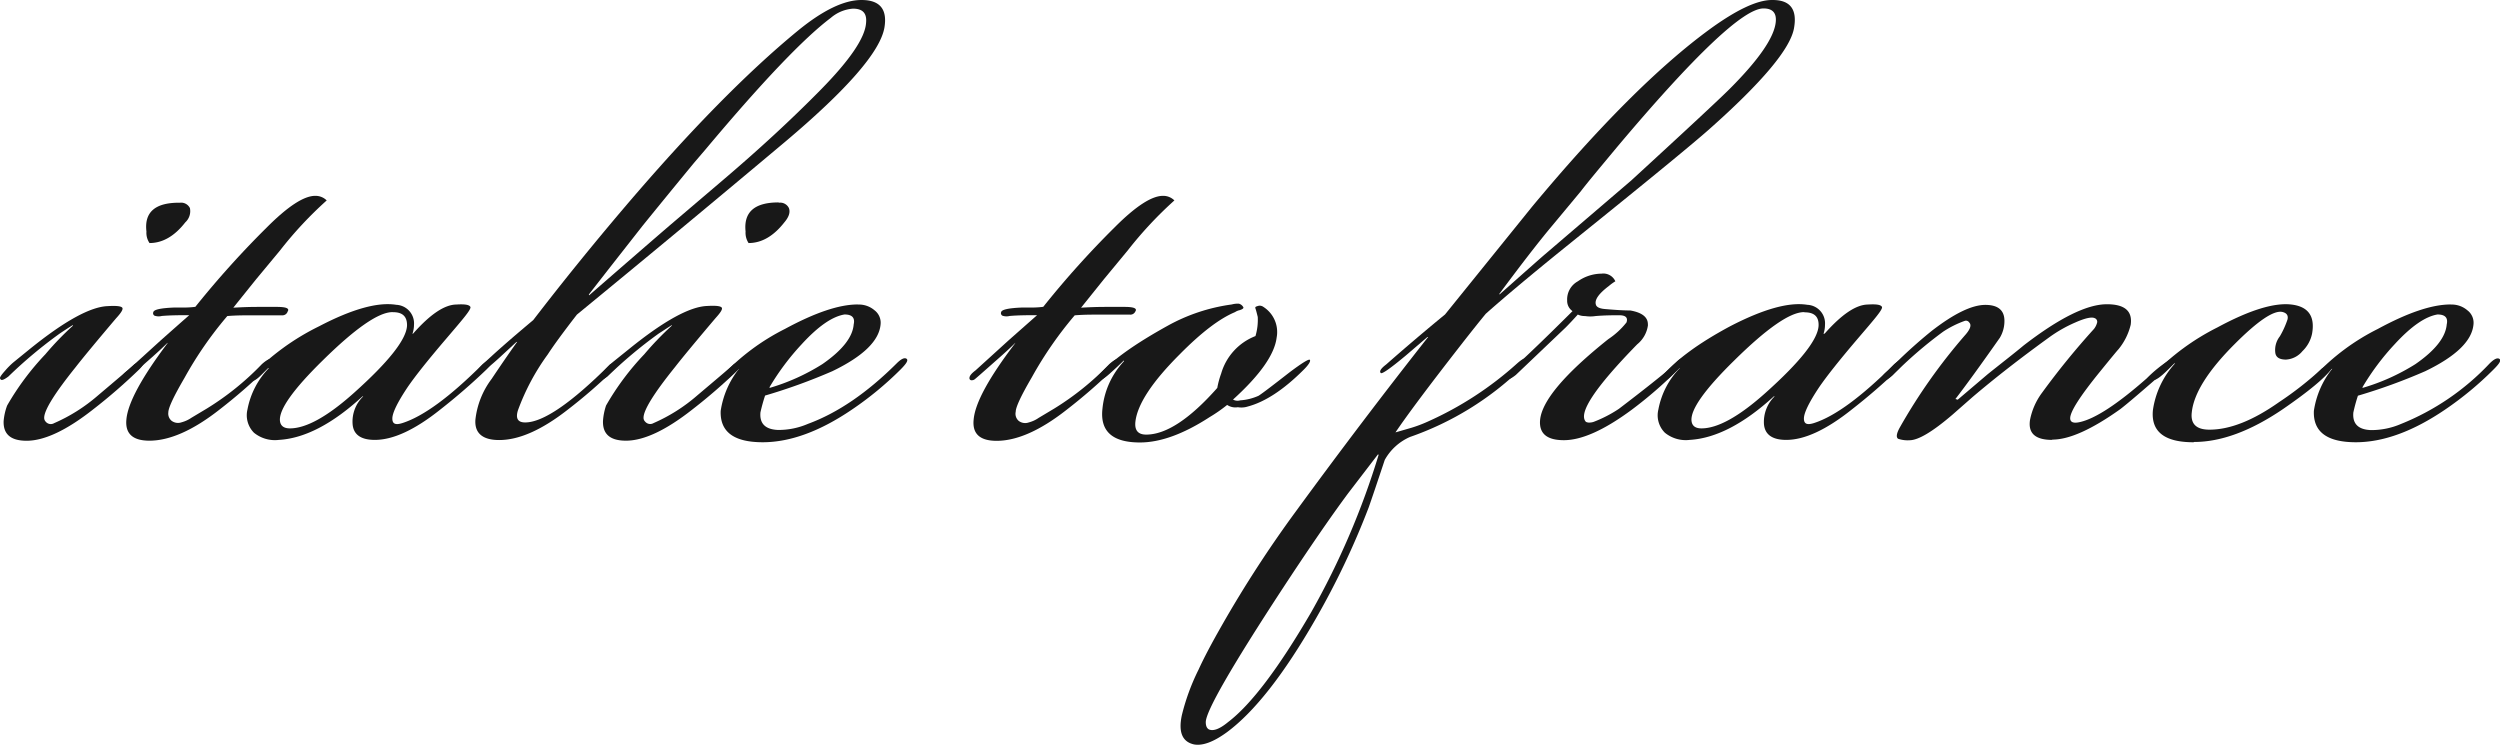
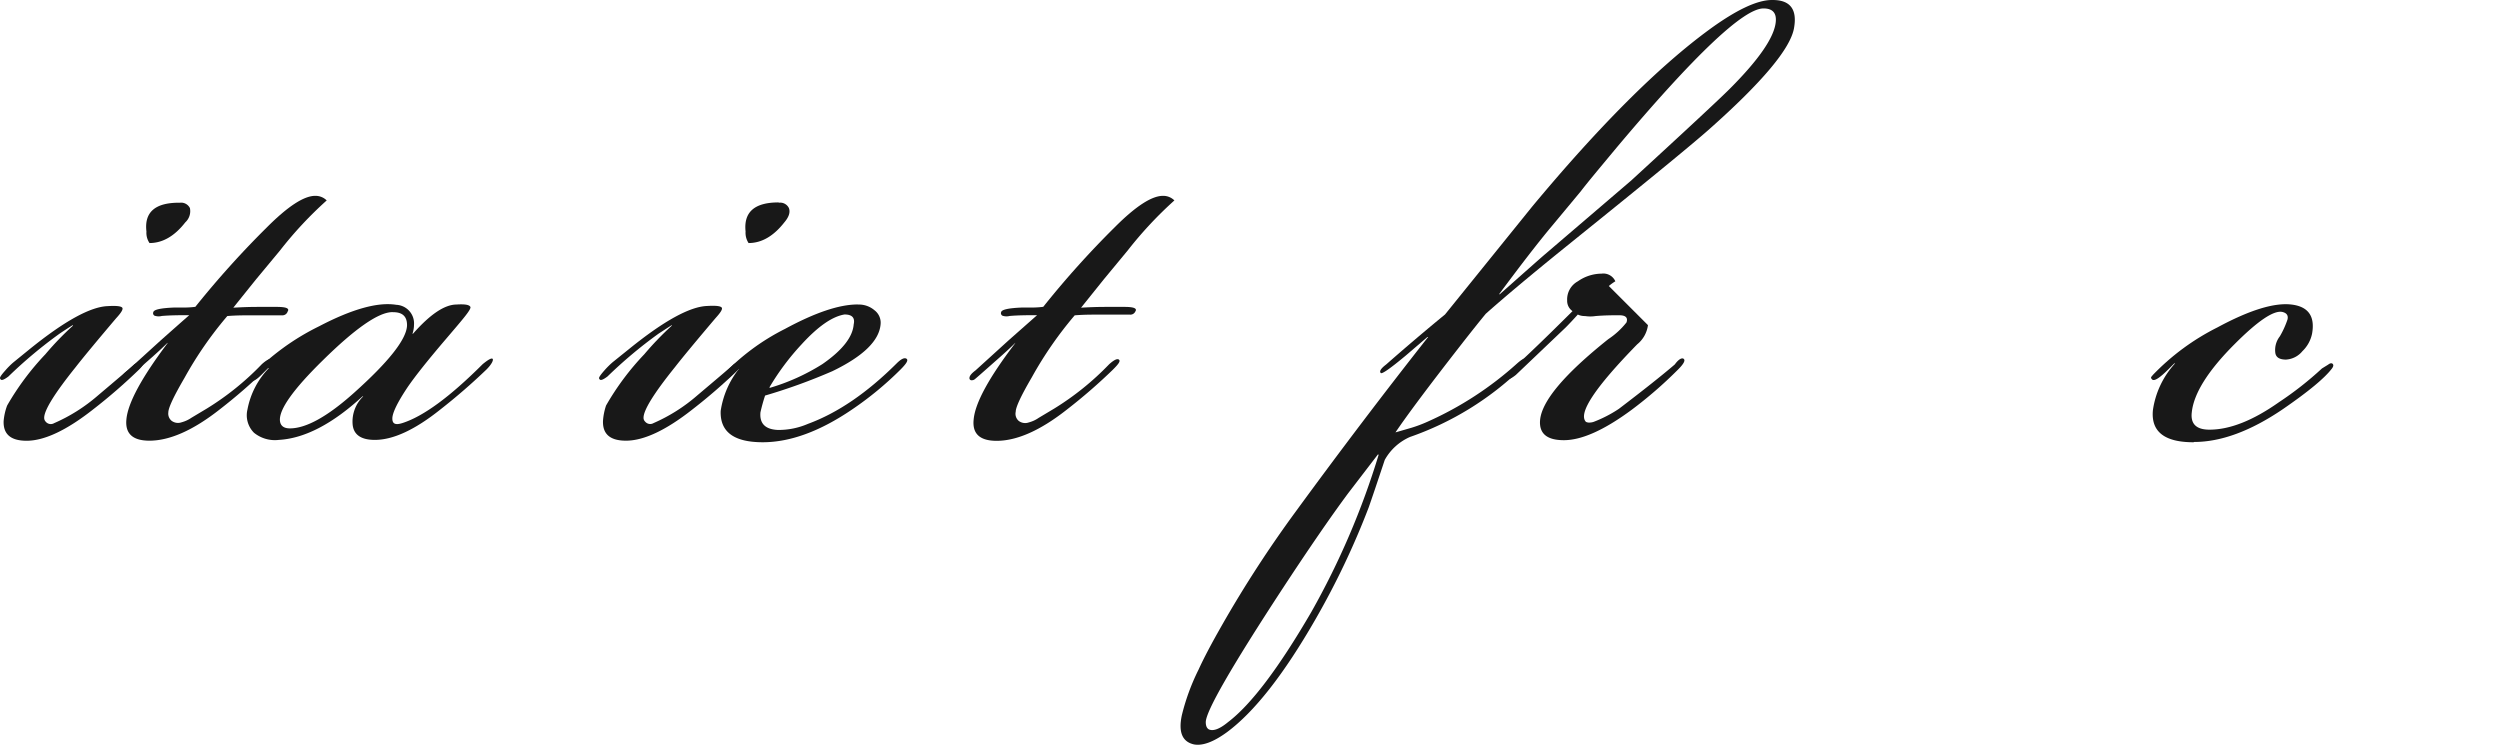
<svg xmlns="http://www.w3.org/2000/svg" viewBox="0 0 349.63 104.15">
  <defs>
    <style>.cls-1{fill:#181818;}</style>
  </defs>
  <g id="レイヤー_2" data-name="レイヤー 2">
    <g id="レイヤー_1-2" data-name="レイヤー 1">
      <path class="cls-1" d="M10.17,45.47c-.58.36-1.18.75-1.82,1.18a63.17,63.17,0,0,0-7.17,6c-.57.43-.93.58-1.07.43A.31.31,0,0,1,0,52.86c0-.14.23-.48.7-1a10.1,10.1,0,0,1,1.23-1.23l2.24-1.82q7.28-5.88,10.92-6c1.14-.07,1.82,0,2,.21s-.14.72-.86,1.5q-4.17,4.92-5.67,6.85-4.38,5.46-4.38,7.06a.75.75,0,0,0,.21.54.92.92,0,0,0,1.18.21,23.82,23.82,0,0,0,6.1-3.85q4.82-4.07,5.13-4.39c.93-.5,1.43-.71,1.5-.64s-.14.68-.86,1.39a77.06,77.06,0,0,1-6.42,5.57q-5.57,4.38-9.3,4.38c-2.22,0-3.29-.92-3.21-2.78A8.18,8.18,0,0,1,1,56.71a37.49,37.49,0,0,1,5.35-7.17,41.22,41.22,0,0,1,3.86-4Zm15-17.12a1.37,1.37,0,0,1,1.39.75,2.12,2.12,0,0,1-.65,2c-1.49,1.92-3.17,2.89-5,2.89a2.53,2.53,0,0,1-.43-1.61Q20,28.36,25,28.35Z" />
      <path class="cls-1" d="M23.43,47.94q-1,1-2.67,2.46c-1.93,1.71-3,2.6-3.05,2.67a.68.68,0,0,1-.38.11.29.29,0,0,1-.32-.32c0-.29.29-.64.86-1.07l4.6-4.18c1.85-1.64,3.17-2.81,4-3.53-1.29,0-2.57,0-3.85.11a1.68,1.68,0,0,1-.86,0,.38.38,0,0,1-.32-.53c.07-.36,1-.57,2.89-.65h1.5a12.37,12.37,0,0,0,1.49-.1A130.27,130.27,0,0,1,37.34,31.78c2.93-2.93,5.17-4.39,6.74-4.39a2.21,2.21,0,0,1,1.61.64,54,54,0,0,0-6.53,7l-3.32,4q-2.23,2.77-3.21,4c1.22-.07,2.32-.11,3.32-.11h2.78c1.29,0,1.79.21,1.5.64a.76.76,0,0,1-.75.54H35c-.93,0-2,0-3.21.1a52.27,52.27,0,0,0-6,8.67c-1.5,2.57-2.25,4.17-2.25,4.82A1.3,1.3,0,0,0,24,58.85a1.49,1.49,0,0,0,1.39.21,4.47,4.47,0,0,0,1.39-.64l2.14-1.28a38.87,38.87,0,0,0,7.7-6.21c.72-.64,1.18-.85,1.39-.64s-.07.61-.85,1.39a77.06,77.06,0,0,1-6.42,5.57q-5.57,4.38-9.85,4.38-3.52,0-3.21-3Q18,55.21,23.43,48Z" />
      <path class="cls-1" d="M57.78,46.65q3.53-4,6-4.06c1.14-.07,1.82,0,2,.32s-1,1.67-3.31,4.38q-3.85,4.5-5.46,6.85c-1.43,2.14-2.14,3.61-2.14,4.39s.46.93,1.39.64q4.39-1.39,11.24-8.24c.78-.64,1.24-.89,1.39-.75s-.08.72-.86,1.5a84,84,0,0,1-6.42,5.57q-5.35,4.28-9.2,4.27c-1.93,0-3-.74-3.1-2.24a4.9,4.9,0,0,1,1.49-3.85h-.1Q44.41,61.21,39,61.52a4.63,4.63,0,0,1-3.48-1,3.46,3.46,0,0,1-.91-3.26,11.28,11.28,0,0,1,3-5.78h-.11l-1,1c-.72.71-1.18.93-1.4.64s-.1-.35.11-.64a33.7,33.7,0,0,1,9.42-6.85c4.63-2.42,8.24-3.42,10.8-3a2.6,2.6,0,0,1,2.47,2.78,4.1,4.1,0,0,1-.22,1.28Zm-2.89-3q-2.89,0-9.74,6.74-6.21,6.09-6,8.45c.07.71.54,1.07,1.39,1.07q3.42,0,9-5,7.17-6.42,7.38-9.31Q57,43.66,55,43.66Z" />
-       <path class="cls-1" d="M72.22,47.83,69.87,50q-2.79,2.56-3.1,2.14c-.15-.14.1-.54.75-1.18q2.34-2.25,7.06-6.2,6-7.81,12.73-15.73Q100.9,13.06,111.6,4.28,116.84,0,120.48,0q3.85,0,3.21,3.85-.85,5-13.91,16Q94.8,32.42,80.68,44c-1.93,2.49-3.29,4.35-4.07,5.56a31.67,31.67,0,0,0-4.17,7.81q-.54,1.71,1,1.71,3.75,0,11.88-8.13l1.39-.64c.21.14-.07.61-.86,1.39a72.31,72.31,0,0,1-6.42,5.57q-5.46,4.28-9.63,4.27c-2.35,0-3.46-1-3.31-2.88A11.54,11.54,0,0,1,68.75,53q2.19-3.27,3.58-5.19ZM82.39,41.3q7.49-6.52,11.23-9.74l7.28-6.2q7.81-6.63,13.91-12.84t6.31-9.31c.14-1.35-.46-2-1.82-2a5.34,5.34,0,0,0-3.1,1.28q-5.67,4.27-17.44,18.3l-1.71,2Q93,27.71,89.88,31.56l-3.53,4.5q-2.68,3.42-4,5.13Z" />
      <path class="cls-1" d="M93.94,45.47l-1.82,1.18a63.18,63.18,0,0,0-7.16,6c-.57.43-.93.58-1.07.43a.27.27,0,0,1-.11-.21q0-.21.69-1a11.76,11.76,0,0,1,1.23-1.23L88,48.79q7.27-5.88,10.92-6c1.14-.07,1.81,0,2,.21s-.15.72-.86,1.5q-4.17,4.92-5.67,6.85C91.45,55,90,57.35,90,58.42a.72.72,0,0,0,.22.54.92.92,0,0,0,1.18.21,23.78,23.78,0,0,0,6.09-3.85c3.21-2.71,4.93-4.17,5.14-4.39.93-.5,1.43-.71,1.5-.64s-.15.68-.86,1.39a77.06,77.06,0,0,1-6.42,5.57q-5.56,4.38-9.31,4.38c-2.21,0-3.28-.92-3.21-2.78a8.57,8.57,0,0,1,.43-2.14,37.07,37.07,0,0,1,5.35-7.17,42.93,42.93,0,0,1,3.85-4Zm15-17.12a1.35,1.35,0,0,1,1.39.75c.22.58,0,1.25-.64,2-1.5,1.92-3.17,2.89-5,2.89a2.6,2.6,0,0,1-.42-1.61q-.43-4.07,4.6-4.07Z" />
      <path class="cls-1" d="M120.05,42.59a3.37,3.37,0,0,1,2.25.8,2.19,2.19,0,0,1,.85,2q-.32,3.42-6.74,6.52A80,80,0,0,1,107,55.32a24,24,0,0,0-.65,2.35c-.14,1.57.68,2.39,2.47,2.46a10.37,10.37,0,0,0,4.17-.85Q119.2,57,125.4,50.82c.64-.64,1.11-.85,1.39-.64s-.07.72-.85,1.5a46.26,46.26,0,0,1-6.75,5.57q-6.73,4.59-12.51,4.6c-4.07,0-6-1.47-5.89-4.39a12.39,12.39,0,0,1,2.57-5.89h-.11l-.85.86c-.72.71-1.18.93-1.4.64s-.1-.35.11-.64A31.31,31.31,0,0,1,109.78,46q6.31-3.42,10.16-3.42ZM107.64,54.25A29.23,29.23,0,0,0,115,50.93c2.78-1.92,4.25-3.78,4.39-5.56.21-.93-.22-1.39-1.28-1.39-1.72.28-3.71,1.67-6,4.17a34.67,34.67,0,0,0-4.49,6Z" />
      <path class="cls-1" d="M142,47.94q-1,1-2.67,2.46c-1.93,1.71-2.94,2.6-3.05,2.67a.67.67,0,0,1-.37.11.29.29,0,0,1-.33-.32c0-.29.29-.64.86-1.07l4.6-4.18c1.86-1.64,3.18-2.81,4-3.53-1.28,0-2.57,0-3.85.11a1.69,1.69,0,0,1-.86,0,.39.39,0,0,1-.32-.53c.07-.36,1-.57,2.89-.65h1.5a12.39,12.39,0,0,0,1.5-.1A128.6,128.6,0,0,1,155.9,31.78q4.38-4.39,6.74-4.39a2.2,2.2,0,0,1,1.6.64,54.68,54.68,0,0,0-6.53,7l-3.31,4-3.21,4c1.21-.07,2.31-.11,3.31-.11h2.79c1.28,0,1.78.21,1.49.64A.76.76,0,0,1,158,44h-4.49c-.93,0-2,0-3.21.1a52.88,52.88,0,0,0-6,8.67c-1.5,2.57-2.25,4.17-2.25,4.82a1.3,1.3,0,0,0,.43,1.28,1.49,1.49,0,0,0,1.39.21,4.38,4.38,0,0,0,1.39-.64l2.14-1.28a38.89,38.89,0,0,0,7.71-6.21c.71-.64,1.17-.85,1.39-.64s-.08.61-.86,1.39a77.06,77.06,0,0,1-6.42,5.57q-5.56,4.38-9.84,4.38-3.54,0-3.21-3,.31-3.44,5.77-10.6Z" />
-       <path class="cls-1" d="M157.18,50.4c-.5.5-1.16,1.12-2,1.87s-1.34,1-1.55.8-.11-.35.1-.64q2.58-3,9.53-6.85a25.47,25.47,0,0,1,9-3,3.22,3.22,0,0,1,1-.11,1,1,0,0,1,.64.53c0,.15-.18.27-.54.38a1.83,1.83,0,0,0-.64.27Q169.48,45,165,49.54q-5.78,5.77-6.21,9.42c-.14,1.21.36,1.82,1.5,1.82q4.17,0,9.95-6.53a11.78,11.78,0,0,1,.54-2A8,8,0,0,1,175.58,47a8,8,0,0,0,.32-2.67c-.14-.57-.25-1-.32-1.18s0-.25.22-.32.39-.14.74,0a4.17,4.17,0,0,1,2,4.39q-.44,3.53-6.1,8.66a1.3,1.3,0,0,0,1,.11,7.47,7.47,0,0,0,2.57-.64c.57-.36,2-1.46,4.39-3.32,1.71-1.28,2.64-1.85,2.78-1.71s-.07.61-.86,1.39q-4.17,4.17-7.81,5.14a2.92,2.92,0,0,1-1.39.1,2.08,2.08,0,0,1-1.5-.32,21.48,21.48,0,0,1-2.46,1.71q-5.46,3.54-9.74,3.54c-3.85,0-5.59-1.57-5.24-4.71a11.3,11.3,0,0,1,3-6.64Z" />
      <path class="cls-1" d="M247.91,0q3.65,0,3,3.85-.65,4.29-12,14.34-3.42,3-15.08,12.41L218.38,35q-6.74,5.46-10.59,8.88-1.5,1.82-3.75,4.71-6.42,8.24-8.88,11.88l2.25-.65a18.77,18.77,0,0,0,2.25-.85,47.57,47.57,0,0,0,12.51-8.14c.72-.64,1.18-.85,1.4-.64s-.08.61-.86,1.39a42.48,42.48,0,0,1-15.52,9.53,7.46,7.46,0,0,0-3.53,3.21q-1.6,4.81-2.24,6.63A111,111,0,0,1,184,86.56q-6.63,11.56-12.41,15.84c-1.85,1.35-3.39,1.93-4.6,1.71-1.64-.36-2.21-1.71-1.71-4.07a30.39,30.39,0,0,1,2.35-6.41q1.08-2.37,3.21-6.1a165,165,0,0,1,10.38-16q9.31-12.73,18.51-24.4h-.1l-3,2.57q-3.32,2.77-3.53,2.46c-.22-.22,0-.61.75-1.18q4-3.52,8.24-7l12.19-15.09Q228.33,12,239,4.17,244.7,0,247.81,0ZM192.7,63.56,188.53,69q-3.65,4.92-9.2,13.38Q168.62,98.76,168.63,101q0,.75.42,1c.58.28,1.47,0,2.68-1q4.82-3.65,11.66-15.41a109.08,109.08,0,0,0,9.42-22Zm17-22.37q5.89-5.23,6.42-5.67l12-10.27q11.65-10.69,13.8-12.84Q248,6.32,248.34,3.1q.21-1.92-1.71-1.92-4.17,0-20.55,19.47c-2.49,3-4.17,5-5,6.1l-4,4.81q-2.79,3.33-7.39,9.53Z" />
-       <path class="cls-1" d="M230.47,45.47a4.13,4.13,0,0,1-1.5,2.68Q220.09,57.24,221.8,59a1,1,0,0,0,.43.1,2,2,0,0,0,.64-.1,17.78,17.78,0,0,0,3.53-1.82q5.25-4,7.82-6.21c.42-.57.78-.85,1.07-.85a.29.29,0,0,1,.21.1c.21.22-.07.72-.86,1.5a58.94,58.94,0,0,1-6.42,5.57q-5.78,4.28-9.52,4.27c-2.35,0-3.46-.92-3.32-2.78q.33-4,9.53-11.34a10.88,10.88,0,0,0,2.56-2.35c.22-.65-.1-1-1-1s-2,0-3.32.11a4.88,4.88,0,0,1-1.49,0,2.19,2.19,0,0,1-1-.21c-.64.71-1.21,1.32-1.71,1.82L212,52.43c-.71.57-1.18.75-1.39.53a.31.31,0,0,1-.11-.21c0-.28.29-.6.86-1q3.21-2.9,8.56-8.24a1.74,1.74,0,0,1-.75-1.5,2.88,2.88,0,0,1,1.5-2.67,5.83,5.83,0,0,1,3.31-1.07,1.84,1.84,0,0,1,1.93,1.07A6.67,6.67,0,0,0,225,40c-1.42,1.07-2,1.92-1.82,2.57.07.35.47.57,1.18.64,1.57.14,2.78.21,3.64.21,1.64.29,2.46.93,2.46,1.93Z" />
-       <path class="cls-1" d="M255.19,46.65q3.53-4,6-4.06c1.14-.07,1.82,0,2,.32s-1,1.67-3.32,4.38q-3.84,4.5-5.45,6.85c-1.43,2.14-2.14,3.61-2.14,4.39s.46.93,1.39.64q4.38-1.39,11.23-8.24c.79-.64,1.25-.89,1.39-.75s-.07.72-.85,1.5A84,84,0,0,1,259,57.25q-5.36,4.28-9.2,4.27c-1.93,0-3-.74-3.11-2.24a5,5,0,0,1,1.5-3.85h-.11q-6.31,5.77-11.77,6.09a4.62,4.62,0,0,1-3.47-1,3.43,3.43,0,0,1-.91-3.26,11.25,11.25,0,0,1,3-5.78h-.1l-1,1c-.71.71-1.17.93-1.39.64s-.1-.35.11-.64c2-2.28,5.14-4.56,9.41-6.85q7-3.63,10.81-3a2.59,2.59,0,0,1,2.46,2.78,4.08,4.08,0,0,1-.21,1.28Zm-2.89-3q-2.9,0-9.74,6.74-6.21,6.09-6,8.45c.07.71.53,1.07,1.39,1.07q3.42,0,9-5,7.17-6.42,7.38-9.31c.07-1.28-.57-1.92-1.93-1.92Z" />
-       <path class="cls-1" d="M287,61.52c-2.35,0-3.38-.92-3.1-2.78a9.34,9.34,0,0,1,1.71-3.85A107.21,107.21,0,0,1,292.85,46a2.4,2.4,0,0,0,.43-.86.53.53,0,0,0-.32-.64q-.65-.32-2.73.6a19.15,19.15,0,0,0-3.69,2.11q-6,4.34-10.7,8.34L273.05,58q-4.17,3.57-6,3.57a4.09,4.09,0,0,1-1.6-.21c-.29-.22-.22-.72.21-1.52a78.66,78.66,0,0,1,9.1-12.9c.78-.86,1-1.48.64-1.84a.54.54,0,0,0-.64-.22,14,14,0,0,0-3,1.5,58.44,58.44,0,0,0-7.06,6.1c-.71.64-1.18.86-1.39.64a.31.31,0,0,1-.11-.21c0-.29.29-.64.86-1.07a68.7,68.7,0,0,1,6.1-5.57q4.69-3.63,7.49-3.63t2.67,2.46a4.54,4.54,0,0,1-.64,2.14q-4.06,5.78-6.21,8.56l.32.1L278,52.32c2.14-1.71,3.81-3,5-4q7.49-5.78,11.66-5.77,3.74,0,3.32,2.88a8.57,8.57,0,0,1-1.72,3.43c-.14.14-1,1.18-2.56,3.1-2.79,3.43-4.18,5.6-4.18,6.53,0,.57.47.75,1.39.53q3.21-.73,9.31-6.1a18.62,18.62,0,0,1,3.32-2.67.38.38,0,0,1,.53,0c.22.21-.1.68-1,1.39q-5.13,4.5-6.53,5.57-6,4.28-9.52,4.27Z" />
+       <path class="cls-1" d="M230.47,45.47a4.13,4.13,0,0,1-1.5,2.68Q220.09,57.24,221.8,59a1,1,0,0,0,.43.1,2,2,0,0,0,.64-.1,17.78,17.78,0,0,0,3.53-1.82q5.25-4,7.82-6.21c.42-.57.78-.85,1.07-.85a.29.29,0,0,1,.21.1c.21.22-.07.72-.86,1.5a58.94,58.94,0,0,1-6.42,5.57q-5.78,4.28-9.52,4.27c-2.35,0-3.46-.92-3.32-2.78q.33-4,9.53-11.34a10.88,10.88,0,0,0,2.56-2.35c.22-.65-.1-1-1-1s-2,0-3.32.11a4.88,4.88,0,0,1-1.49,0,2.19,2.19,0,0,1-1-.21c-.64.71-1.21,1.32-1.71,1.82L212,52.43c-.71.57-1.18.75-1.39.53a.31.31,0,0,1-.11-.21c0-.28.29-.6.86-1q3.21-2.9,8.56-8.24a1.74,1.74,0,0,1-.75-1.5,2.88,2.88,0,0,1,1.5-2.67,5.83,5.83,0,0,1,3.31-1.07,1.84,1.84,0,0,1,1.93,1.07A6.67,6.67,0,0,0,225,40Z" />
      <path class="cls-1" d="M306.76,61.85q-6.11,0-5.67-4.5a12.23,12.23,0,0,1,3.1-6.53h-.11l-.75.75c-1.28,1.29-2.06,1.79-2.35,1.5s-.11-.35.11-.64a33.05,33.05,0,0,1,9-6.63q6.74-3.64,10.37-3.21c2.36.28,3.32,1.64,2.89,4.06A4.7,4.7,0,0,1,322,49.11a3.22,3.22,0,0,1-2.3,1.18q-1.4,0-1.5-1a3.1,3.1,0,0,1,.64-2.25,12.52,12.52,0,0,0,1.07-2.35c.14-.57-.11-.93-.75-1.07q-1.82-.33-6.63,4.49-5.57,5.57-6,9.52c-.21,1.64.61,2.46,2.47,2.46q4.28,0,9.73-3.85a47.23,47.23,0,0,0,6-4.71l.86-.53c.28-.22.5-.25.64-.11s.11.36-.1.64q-1.5,2-6.85,5.68-6.75,4.59-12.41,4.6Z" />
-       <path class="cls-1" d="M342.82,42.59a3.36,3.36,0,0,1,2.24.8,2.18,2.18,0,0,1,.86,2q-.32,3.42-6.74,6.52a79.65,79.65,0,0,1-9.42,3.43,23.07,23.07,0,0,0-.64,2.35q-.21,2.36,2.46,2.46a10.44,10.44,0,0,0,4.18-.85,34.78,34.78,0,0,0,12.41-8.46c.64-.64,1.1-.85,1.39-.64s-.07.72-.86,1.5A46.18,46.18,0,0,1,342,57.25q-6.73,4.59-12.52,4.6c-4.06,0-6-1.47-5.88-4.39a12.3,12.3,0,0,1,2.57-5.89H326l-.86.86c-.71.71-1.18.93-1.39.64s-.11-.35.11-.64A31.16,31.16,0,0,1,332.55,46q6.3-3.42,10.16-3.42ZM330.41,54.25a29.23,29.23,0,0,0,7.38-3.32c2.78-1.92,4.24-3.78,4.39-5.56.21-.93-.22-1.39-1.29-1.39q-2.56.42-6,4.17a34.67,34.67,0,0,0-4.49,6Z" />
    </g>
  </g>
</svg>